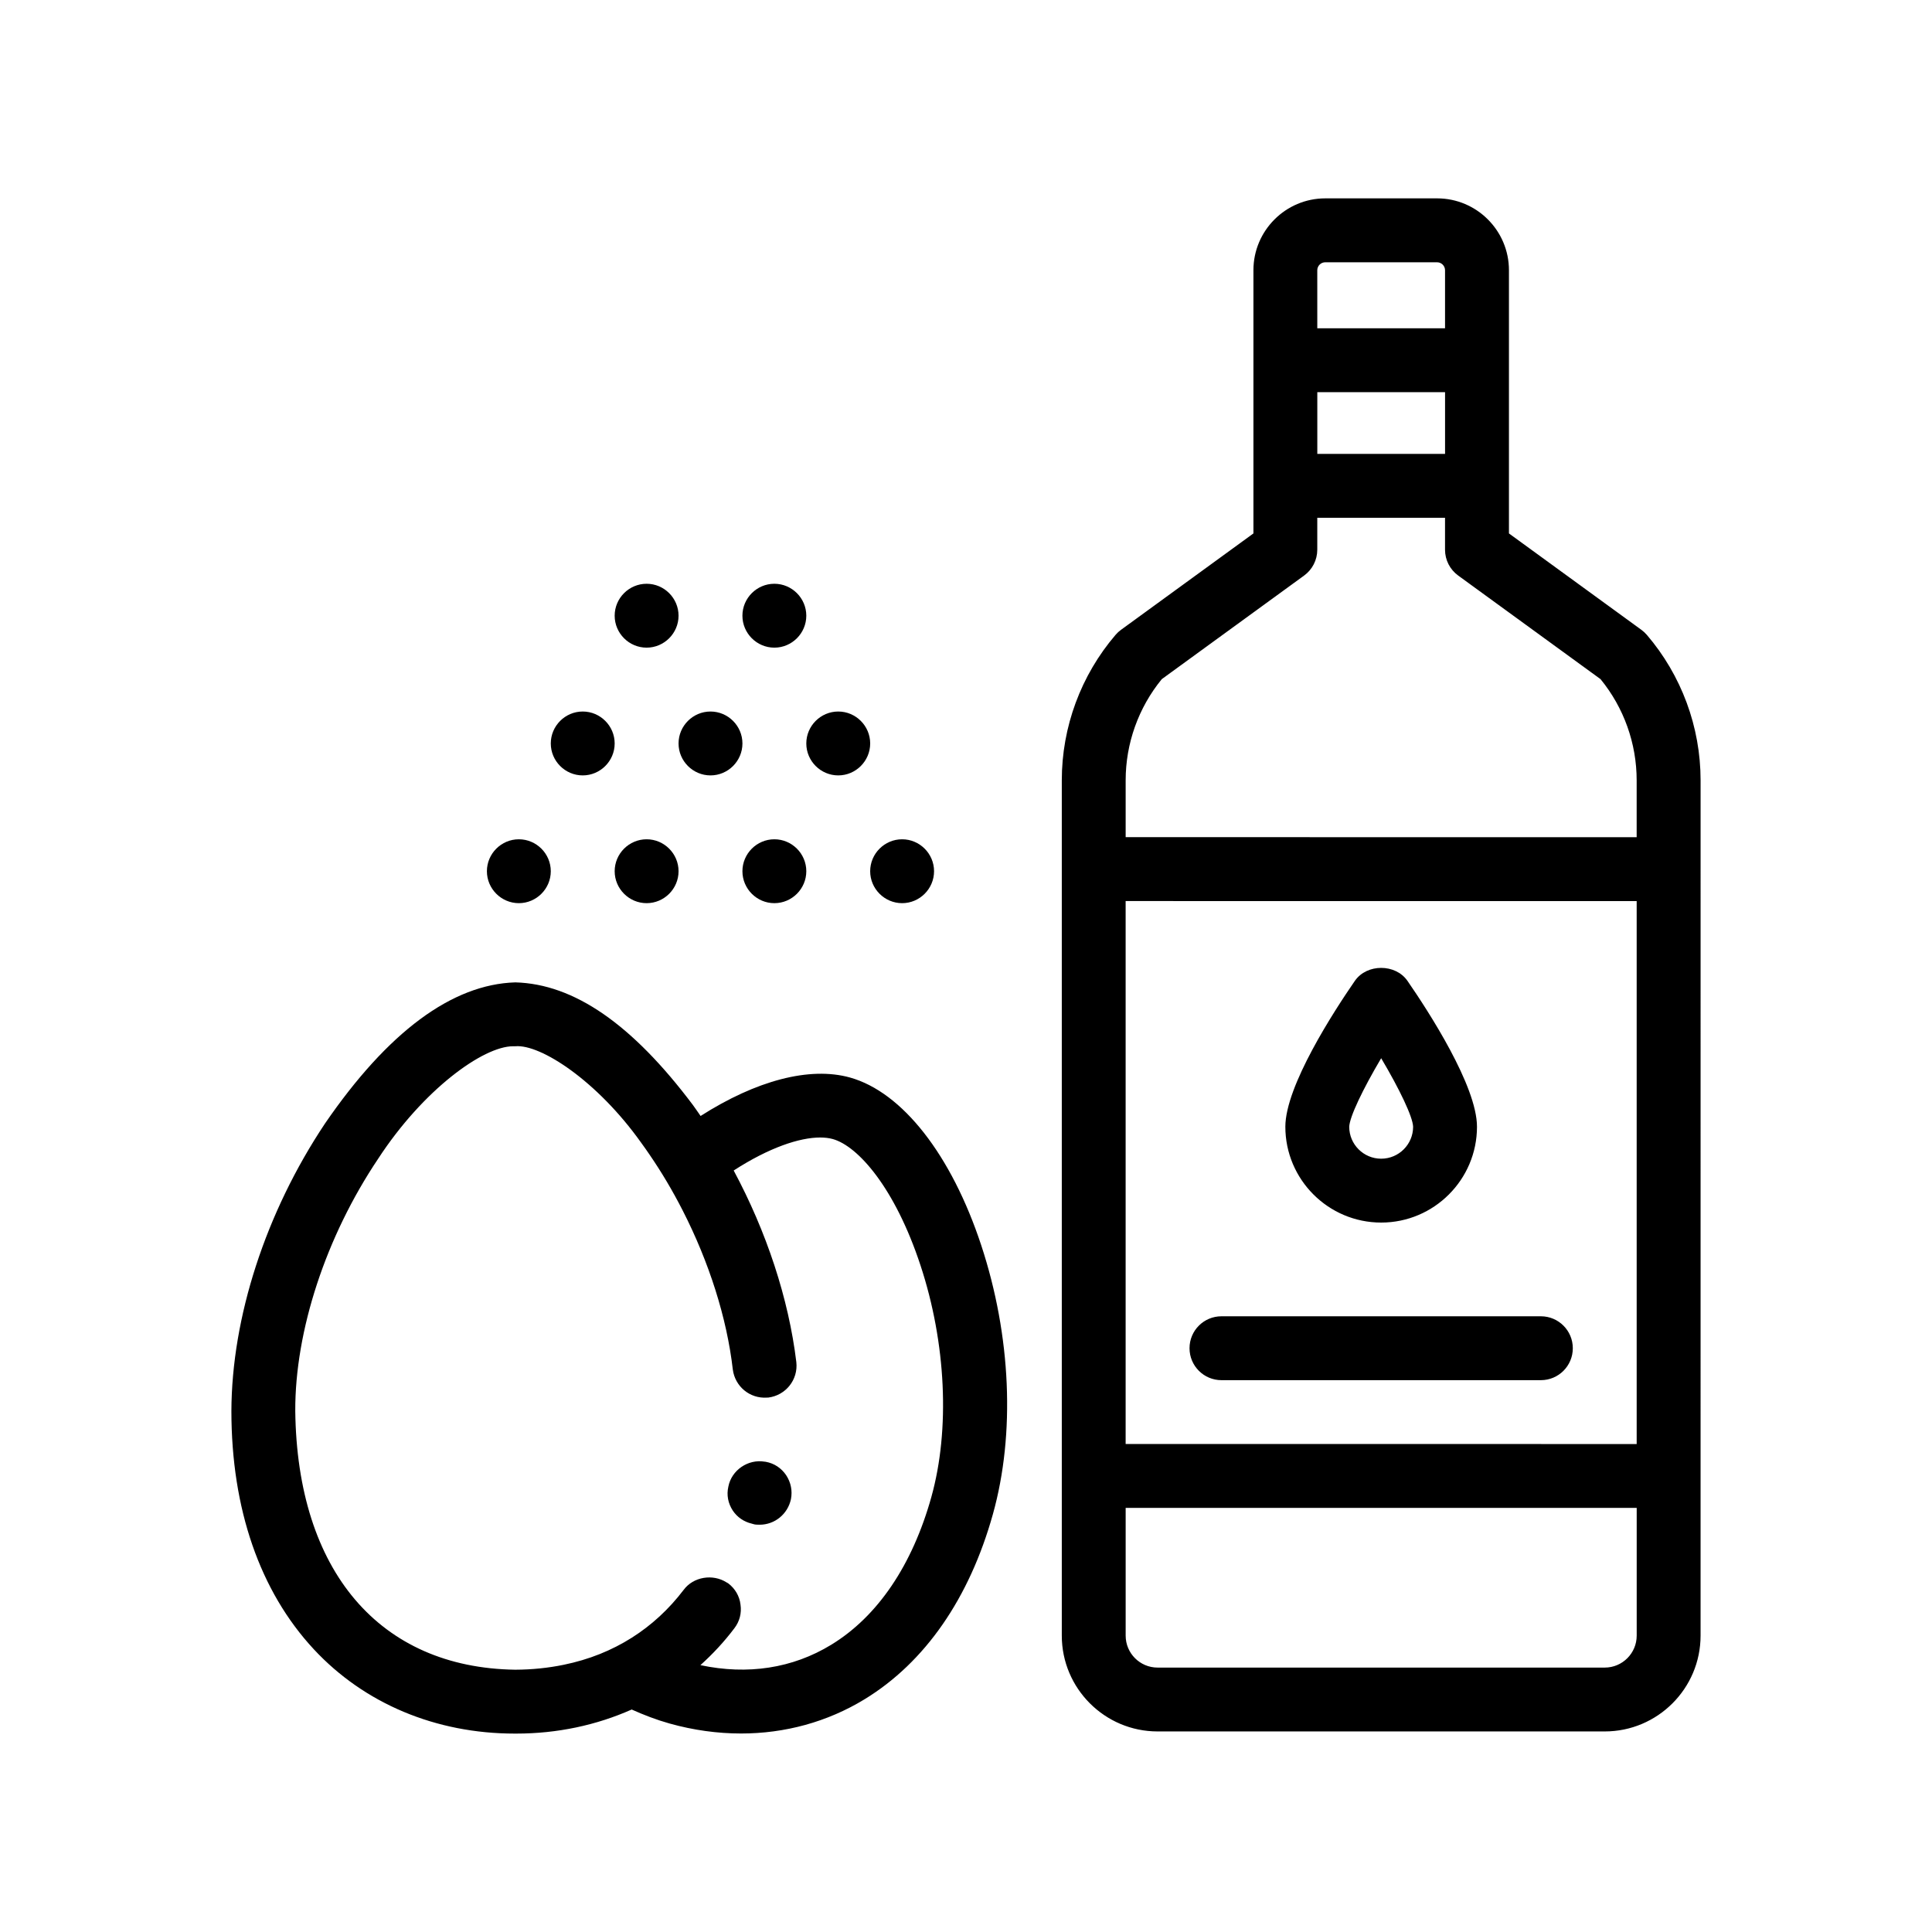
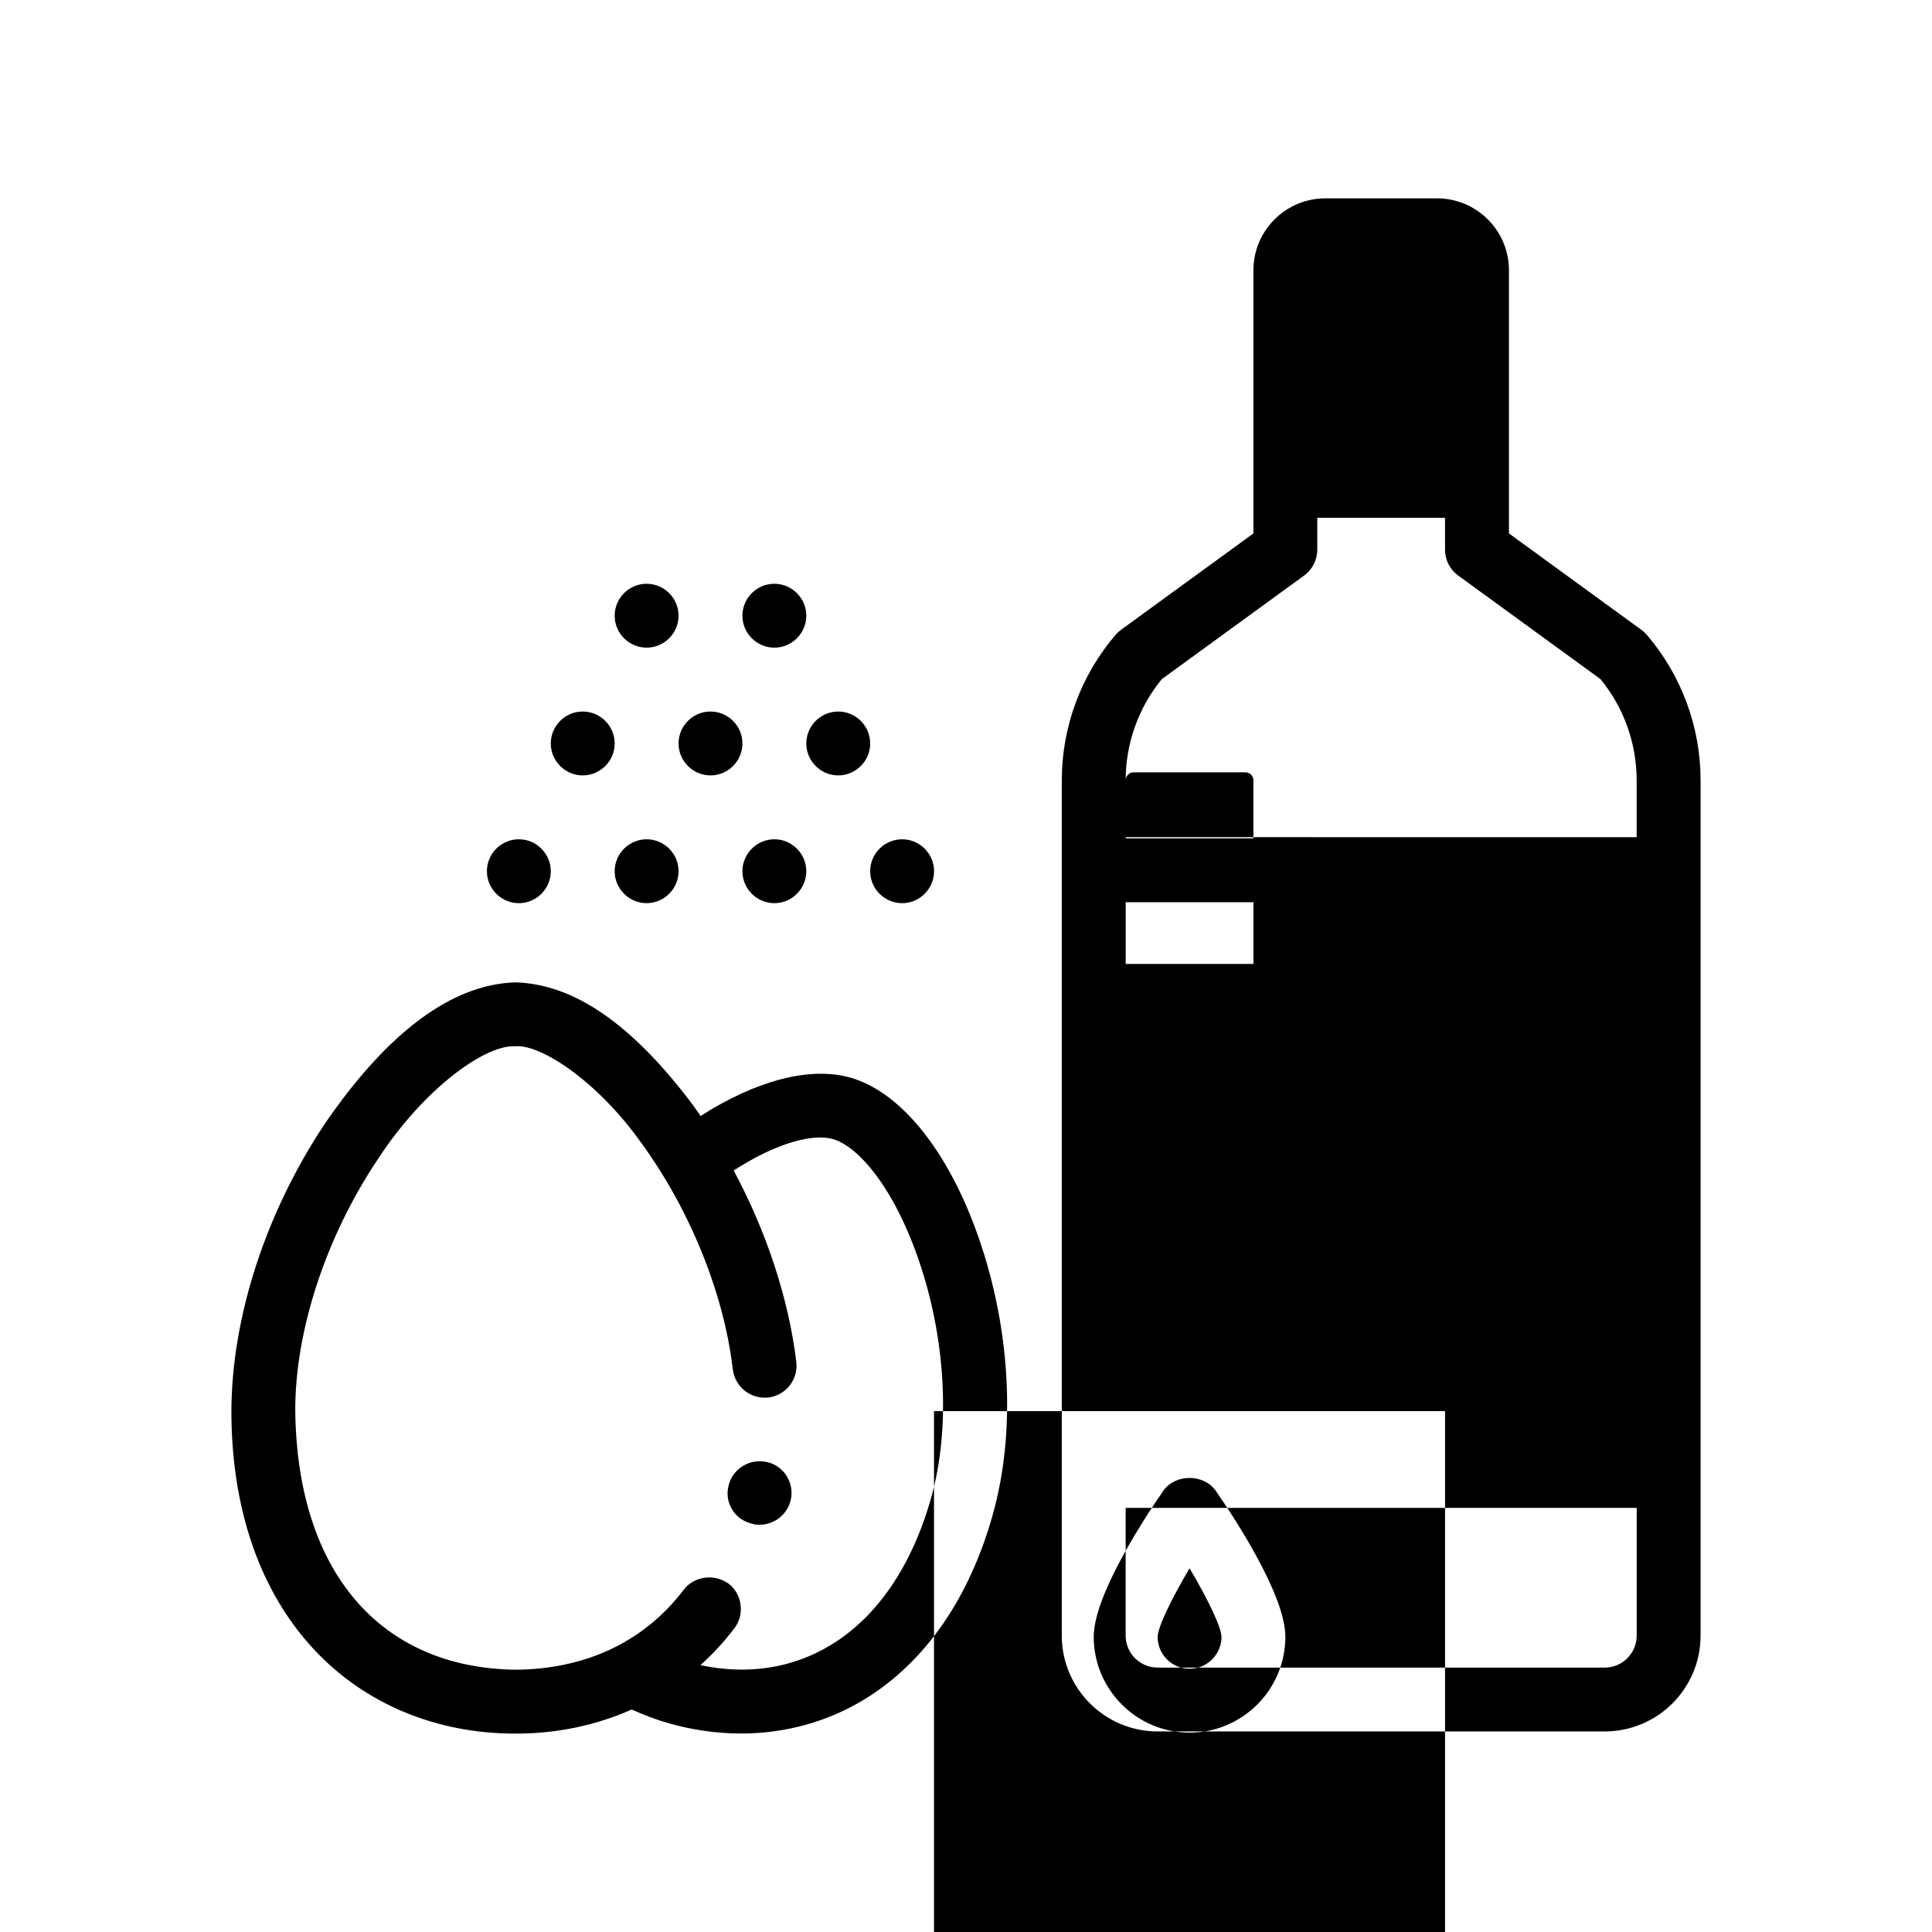
<svg xmlns="http://www.w3.org/2000/svg" fill="#000000" width="800px" height="800px" version="1.1" viewBox="144 144 512 512">
-   <path d="m369.25 429.55c-10.715-2.977-24.883 0.812-39.586 10.195-0.672-0.977-1.34-1.949-2.035-2.906-16.086-21.41-31.492-32.078-47.066-32.5-16.758 0.508-33.773 13.121-50.445 37.414-15.742 23.613-24.711 51.375-24.797 76.176 0 25.902 7.531 47.742 21.84 63.141 13.375 14.391 32.328 22.348 53.242 22.348h0.422c10.871 0 21.242-2.227 30.578-6.379 3.223 1.445 6.551 2.731 10.066 3.715 6.332 1.77 12.688 2.641 18.918 2.641 11.648 0 22.852-3.055 32.703-9.055 16.035-9.777 27.816-26.758 34.047-49.105 5.934-21.262 4.812-47.219-3.094-71.207-7.902-23.969-20.906-40.598-34.793-44.477zm21.578 111.14c-5.062 18.133-14.246 31.691-26.555 39.195-10.227 6.246-22.148 8.051-34.656 5.394 3.285-2.949 6.312-6.207 9.02-9.801 1.355-1.777 1.945-3.977 1.602-6.262-0.246-2.203-1.438-4.231-3.215-5.586-0.152-0.117-0.324-0.18-0.48-0.281-3.629-2.316-8.777-1.512-11.367 1.98-3.91 5.141-8.516 9.371-13.715 12.664-2.68 1.699-5.523 3.148-8.504 4.344-3.055 1.223-6.258 2.168-9.598 2.852-4.07 0.836-8.344 1.281-12.793 1.301-35.973-0.508-57.812-26.156-58.316-68.562-0.086-21.246 8.125-46.215 21.922-66.785 12.016-18.453 27.926-29.875 35.797-29.875h0.594c6.688-0.594 21.668 9.141 33.352 25.562 0.742 1.008 1.461 2.035 2.172 3.078 1.605 2.344 3.148 4.75 4.613 7.219 1.477 2.484 2.871 5.023 4.191 7.602 6.996 13.672 11.742 28.512 13.312 42.195 0.574 4.469 4.481 7.777 9.078 7.453 0.105-0.012 0.207 0.012 0.312-0.004 4.656-0.594 7.961-4.742 7.445-9.402-2.035-16.836-7.906-34.566-16.602-50.777 9.41-6.09 17.469-8.746 22.922-8.746 1.246 0 2.363 0.141 3.332 0.406 6.699 1.867 16.488 12.949 23.25 33.469 6.793 20.578 7.867 43.52 2.887 61.367zm-38.484-5.746c1.266 1.945 1.688 4.144 1.266 6.344-0.848 3.981-4.312 6.777-8.293 6.777-0.594 0-1.188 0-1.699-0.172-0.141-0.023-0.262-0.086-0.398-0.117-2.102-0.492-3.824-1.691-5.012-3.438-1.27-1.945-1.691-4.144-1.188-6.348 0.832-4.383 5.211-7.359 9.586-6.637 0.105 0.02 0.211 0.012 0.316 0.035 2.293 0.418 4.152 1.688 5.422 3.555zm5.336-160.06c0 4.656-3.809 8.465-8.465 8.465s-8.465-3.809-8.465-8.465 3.809-8.465 8.465-8.465c4.648-0.004 8.465 3.805 8.465 8.465zm-33.855 0c0 4.656-3.809 8.465-8.465 8.465-4.648 0-8.465-3.809-8.465-8.465s3.809-8.465 8.465-8.465c4.648-0.004 8.465 3.805 8.465 8.465zm-50.789 0c0-4.656 3.809-8.465 8.465-8.465s8.465 3.809 8.465 8.465-3.812 8.465-8.465 8.465c-4.652-0.004-8.465-3.812-8.465-8.465zm101.57 0c0-4.656 3.809-8.465 8.465-8.465s8.465 3.809 8.465 8.465-3.809 8.465-8.465 8.465c-4.656-0.004-8.465-3.812-8.465-8.465zm-84.641-33.859c0-4.66 3.809-8.465 8.465-8.465s8.465 3.805 8.465 8.465c0 4.656-3.809 8.465-8.465 8.465s-8.465-3.809-8.465-8.465zm33.859 0c0-4.66 3.809-8.465 8.465-8.465s8.465 3.805 8.465 8.465c0 4.656-3.809 8.465-8.465 8.465s-8.465-3.809-8.465-8.465zm33.855 0c0-4.66 3.812-8.465 8.465-8.465 4.656 0 8.465 3.805 8.465 8.465 0 4.656-3.812 8.465-8.465 8.465-4.656 0-8.465-3.809-8.465-8.465zm-16.93-33.855c0-4.66 3.809-8.465 8.465-8.465 4.648 0 8.465 3.809 8.465 8.465 0 4.648-3.809 8.465-8.465 8.465s-8.465-3.809-8.465-8.465zm-33.855 0c0-4.66 3.809-8.465 8.465-8.465s8.465 3.809 8.465 8.465c0 4.648-3.809 8.465-8.465 8.465s-8.465-3.809-8.465-8.465zm273.52 5.062c-0.43-0.504-0.918-0.953-1.457-1.34l-35.07-25.527v-69.754c0-10.504-8.543-19.043-19.043-19.043h-29.629c-10.496 0-19.043 8.543-19.043 19.043v69.754l-35.07 25.527c-0.539 0.387-1.023 0.836-1.457 1.34-9.191 10.73-14.258 24.426-14.258 38.555v226.67c0 14 11.391 25.391 25.391 25.391h118.5c14 0 25.391-11.387 25.391-25.391v-42.32l0.004-160.82v-23.531c0-14.133-5.07-27.828-14.258-38.559zm-2.672 265.23c0 4.664-3.793 8.465-8.465 8.465h-118.5c-4.672 0-8.465-3.797-8.465-8.465v-33.855h135.43v33.855zm-135.43-226.67c0-9.777 3.394-19.266 9.578-26.816l37.715-27.449c2.191-1.594 3.488-4.137 3.488-6.84v-8.465h33.855v8.465c0 2.707 1.293 5.25 3.492 6.84l37.715 27.449c6.184 7.551 9.578 17.039 9.578 26.816v15.07l-135.42-0.004zm50.781-135.17c0-1.168 0.953-2.117 2.117-2.117h29.625c1.168 0 2.117 0.953 2.117 2.117v15.371h-33.855zm33.863 32.301v16.363h-33.855v-16.363zm50.781 134.87v143.89l-135.43-0.004v-143.89zm-118.5 118.5c0-4.676 3.785-8.465 8.465-8.465h84.645c4.676 0 8.465 3.789 8.465 8.465s-3.785 8.465-8.465 8.465h-84.645c-4.676 0-8.465-3.789-8.465-8.465zm50.789-33.301c14 0 25.391-11.391 25.391-25.391 0-10.82-12.887-30.648-18.426-38.668-3.176-4.578-10.762-4.578-13.934 0-5.535 8.02-18.426 27.852-18.426 38.668 0.004 14 11.391 25.391 25.395 25.391zm0-16.926c-4.664 0-8.465-3.793-8.465-8.453 0.074-2.59 3.598-9.965 8.465-18.176 4.875 8.207 8.398 15.582 8.465 18.168 0 4.66-3.793 8.461-8.465 8.461z" />
+   <path d="m369.25 429.55c-10.715-2.977-24.883 0.812-39.586 10.195-0.672-0.977-1.34-1.949-2.035-2.906-16.086-21.41-31.492-32.078-47.066-32.5-16.758 0.508-33.773 13.121-50.445 37.414-15.742 23.613-24.711 51.375-24.797 76.176 0 25.902 7.531 47.742 21.84 63.141 13.375 14.391 32.328 22.348 53.242 22.348h0.422c10.871 0 21.242-2.227 30.578-6.379 3.223 1.445 6.551 2.731 10.066 3.715 6.332 1.77 12.688 2.641 18.918 2.641 11.648 0 22.852-3.055 32.703-9.055 16.035-9.777 27.816-26.758 34.047-49.105 5.934-21.262 4.812-47.219-3.094-71.207-7.902-23.969-20.906-40.598-34.793-44.477zm21.578 111.14c-5.062 18.133-14.246 31.691-26.555 39.195-10.227 6.246-22.148 8.051-34.656 5.394 3.285-2.949 6.312-6.207 9.02-9.801 1.355-1.777 1.945-3.977 1.602-6.262-0.246-2.203-1.438-4.231-3.215-5.586-0.152-0.117-0.324-0.18-0.48-0.281-3.629-2.316-8.777-1.512-11.367 1.98-3.91 5.141-8.516 9.371-13.715 12.664-2.68 1.699-5.523 3.148-8.504 4.344-3.055 1.223-6.258 2.168-9.598 2.852-4.07 0.836-8.344 1.281-12.793 1.301-35.973-0.508-57.812-26.156-58.316-68.562-0.086-21.246 8.125-46.215 21.922-66.785 12.016-18.453 27.926-29.875 35.797-29.875h0.594c6.688-0.594 21.668 9.141 33.352 25.562 0.742 1.008 1.461 2.035 2.172 3.078 1.605 2.344 3.148 4.75 4.613 7.219 1.477 2.484 2.871 5.023 4.191 7.602 6.996 13.672 11.742 28.512 13.312 42.195 0.574 4.469 4.481 7.777 9.078 7.453 0.105-0.012 0.207 0.012 0.312-0.004 4.656-0.594 7.961-4.742 7.445-9.402-2.035-16.836-7.906-34.566-16.602-50.777 9.41-6.09 17.469-8.746 22.922-8.746 1.246 0 2.363 0.141 3.332 0.406 6.699 1.867 16.488 12.949 23.25 33.469 6.793 20.578 7.867 43.52 2.887 61.367zm-38.484-5.746c1.266 1.945 1.688 4.144 1.266 6.344-0.848 3.981-4.312 6.777-8.293 6.777-0.594 0-1.188 0-1.699-0.172-0.141-0.023-0.262-0.086-0.398-0.117-2.102-0.492-3.824-1.691-5.012-3.438-1.27-1.945-1.691-4.144-1.188-6.348 0.832-4.383 5.211-7.359 9.586-6.637 0.105 0.02 0.211 0.012 0.316 0.035 2.293 0.418 4.152 1.688 5.422 3.555zm5.336-160.06c0 4.656-3.809 8.465-8.465 8.465s-8.465-3.809-8.465-8.465 3.809-8.465 8.465-8.465c4.648-0.004 8.465 3.805 8.465 8.465zm-33.855 0c0 4.656-3.809 8.465-8.465 8.465-4.648 0-8.465-3.809-8.465-8.465s3.809-8.465 8.465-8.465c4.648-0.004 8.465 3.805 8.465 8.465zm-50.789 0c0-4.656 3.809-8.465 8.465-8.465s8.465 3.809 8.465 8.465-3.812 8.465-8.465 8.465c-4.652-0.004-8.465-3.812-8.465-8.465zm101.57 0c0-4.656 3.809-8.465 8.465-8.465s8.465 3.809 8.465 8.465-3.809 8.465-8.465 8.465c-4.656-0.004-8.465-3.812-8.465-8.465zm-84.641-33.859c0-4.66 3.809-8.465 8.465-8.465s8.465 3.805 8.465 8.465c0 4.656-3.809 8.465-8.465 8.465s-8.465-3.809-8.465-8.465zm33.859 0c0-4.66 3.809-8.465 8.465-8.465s8.465 3.805 8.465 8.465c0 4.656-3.809 8.465-8.465 8.465s-8.465-3.809-8.465-8.465zm33.855 0c0-4.66 3.812-8.465 8.465-8.465 4.656 0 8.465 3.805 8.465 8.465 0 4.656-3.812 8.465-8.465 8.465-4.656 0-8.465-3.809-8.465-8.465zm-16.93-33.855c0-4.66 3.809-8.465 8.465-8.465 4.648 0 8.465 3.809 8.465 8.465 0 4.648-3.809 8.465-8.465 8.465s-8.465-3.809-8.465-8.465zm-33.855 0c0-4.66 3.809-8.465 8.465-8.465s8.465 3.809 8.465 8.465c0 4.648-3.809 8.465-8.465 8.465s-8.465-3.809-8.465-8.465zm273.52 5.062c-0.43-0.504-0.918-0.953-1.457-1.34l-35.07-25.527v-69.754c0-10.504-8.543-19.043-19.043-19.043h-29.629c-10.496 0-19.043 8.543-19.043 19.043v69.754l-35.07 25.527c-0.539 0.387-1.023 0.836-1.457 1.34-9.191 10.73-14.258 24.426-14.258 38.555v226.67c0 14 11.391 25.391 25.391 25.391h118.5c14 0 25.391-11.387 25.391-25.391v-42.32l0.004-160.82v-23.531c0-14.133-5.07-27.828-14.258-38.559zm-2.672 265.23c0 4.664-3.793 8.465-8.465 8.465h-118.5c-4.672 0-8.465-3.797-8.465-8.465v-33.855h135.43v33.855zm-135.43-226.67c0-9.777 3.394-19.266 9.578-26.816l37.715-27.449c2.191-1.594 3.488-4.137 3.488-6.84v-8.465h33.855v8.465c0 2.707 1.293 5.25 3.492 6.84l37.715 27.449c6.184 7.551 9.578 17.039 9.578 26.816v15.07l-135.42-0.004zc0-1.168 0.953-2.117 2.117-2.117h29.625c1.168 0 2.117 0.953 2.117 2.117v15.371h-33.855zm33.863 32.301v16.363h-33.855v-16.363zm50.781 134.87v143.89l-135.43-0.004v-143.89zm-118.5 118.5c0-4.676 3.785-8.465 8.465-8.465h84.645c4.676 0 8.465 3.789 8.465 8.465s-3.785 8.465-8.465 8.465h-84.645c-4.676 0-8.465-3.789-8.465-8.465zm50.789-33.301c14 0 25.391-11.391 25.391-25.391 0-10.82-12.887-30.648-18.426-38.668-3.176-4.578-10.762-4.578-13.934 0-5.535 8.02-18.426 27.852-18.426 38.668 0.004 14 11.391 25.391 25.395 25.391zm0-16.926c-4.664 0-8.465-3.793-8.465-8.453 0.074-2.59 3.598-9.965 8.465-18.176 4.875 8.207 8.398 15.582 8.465 18.168 0 4.66-3.793 8.461-8.465 8.461z" />
</svg>